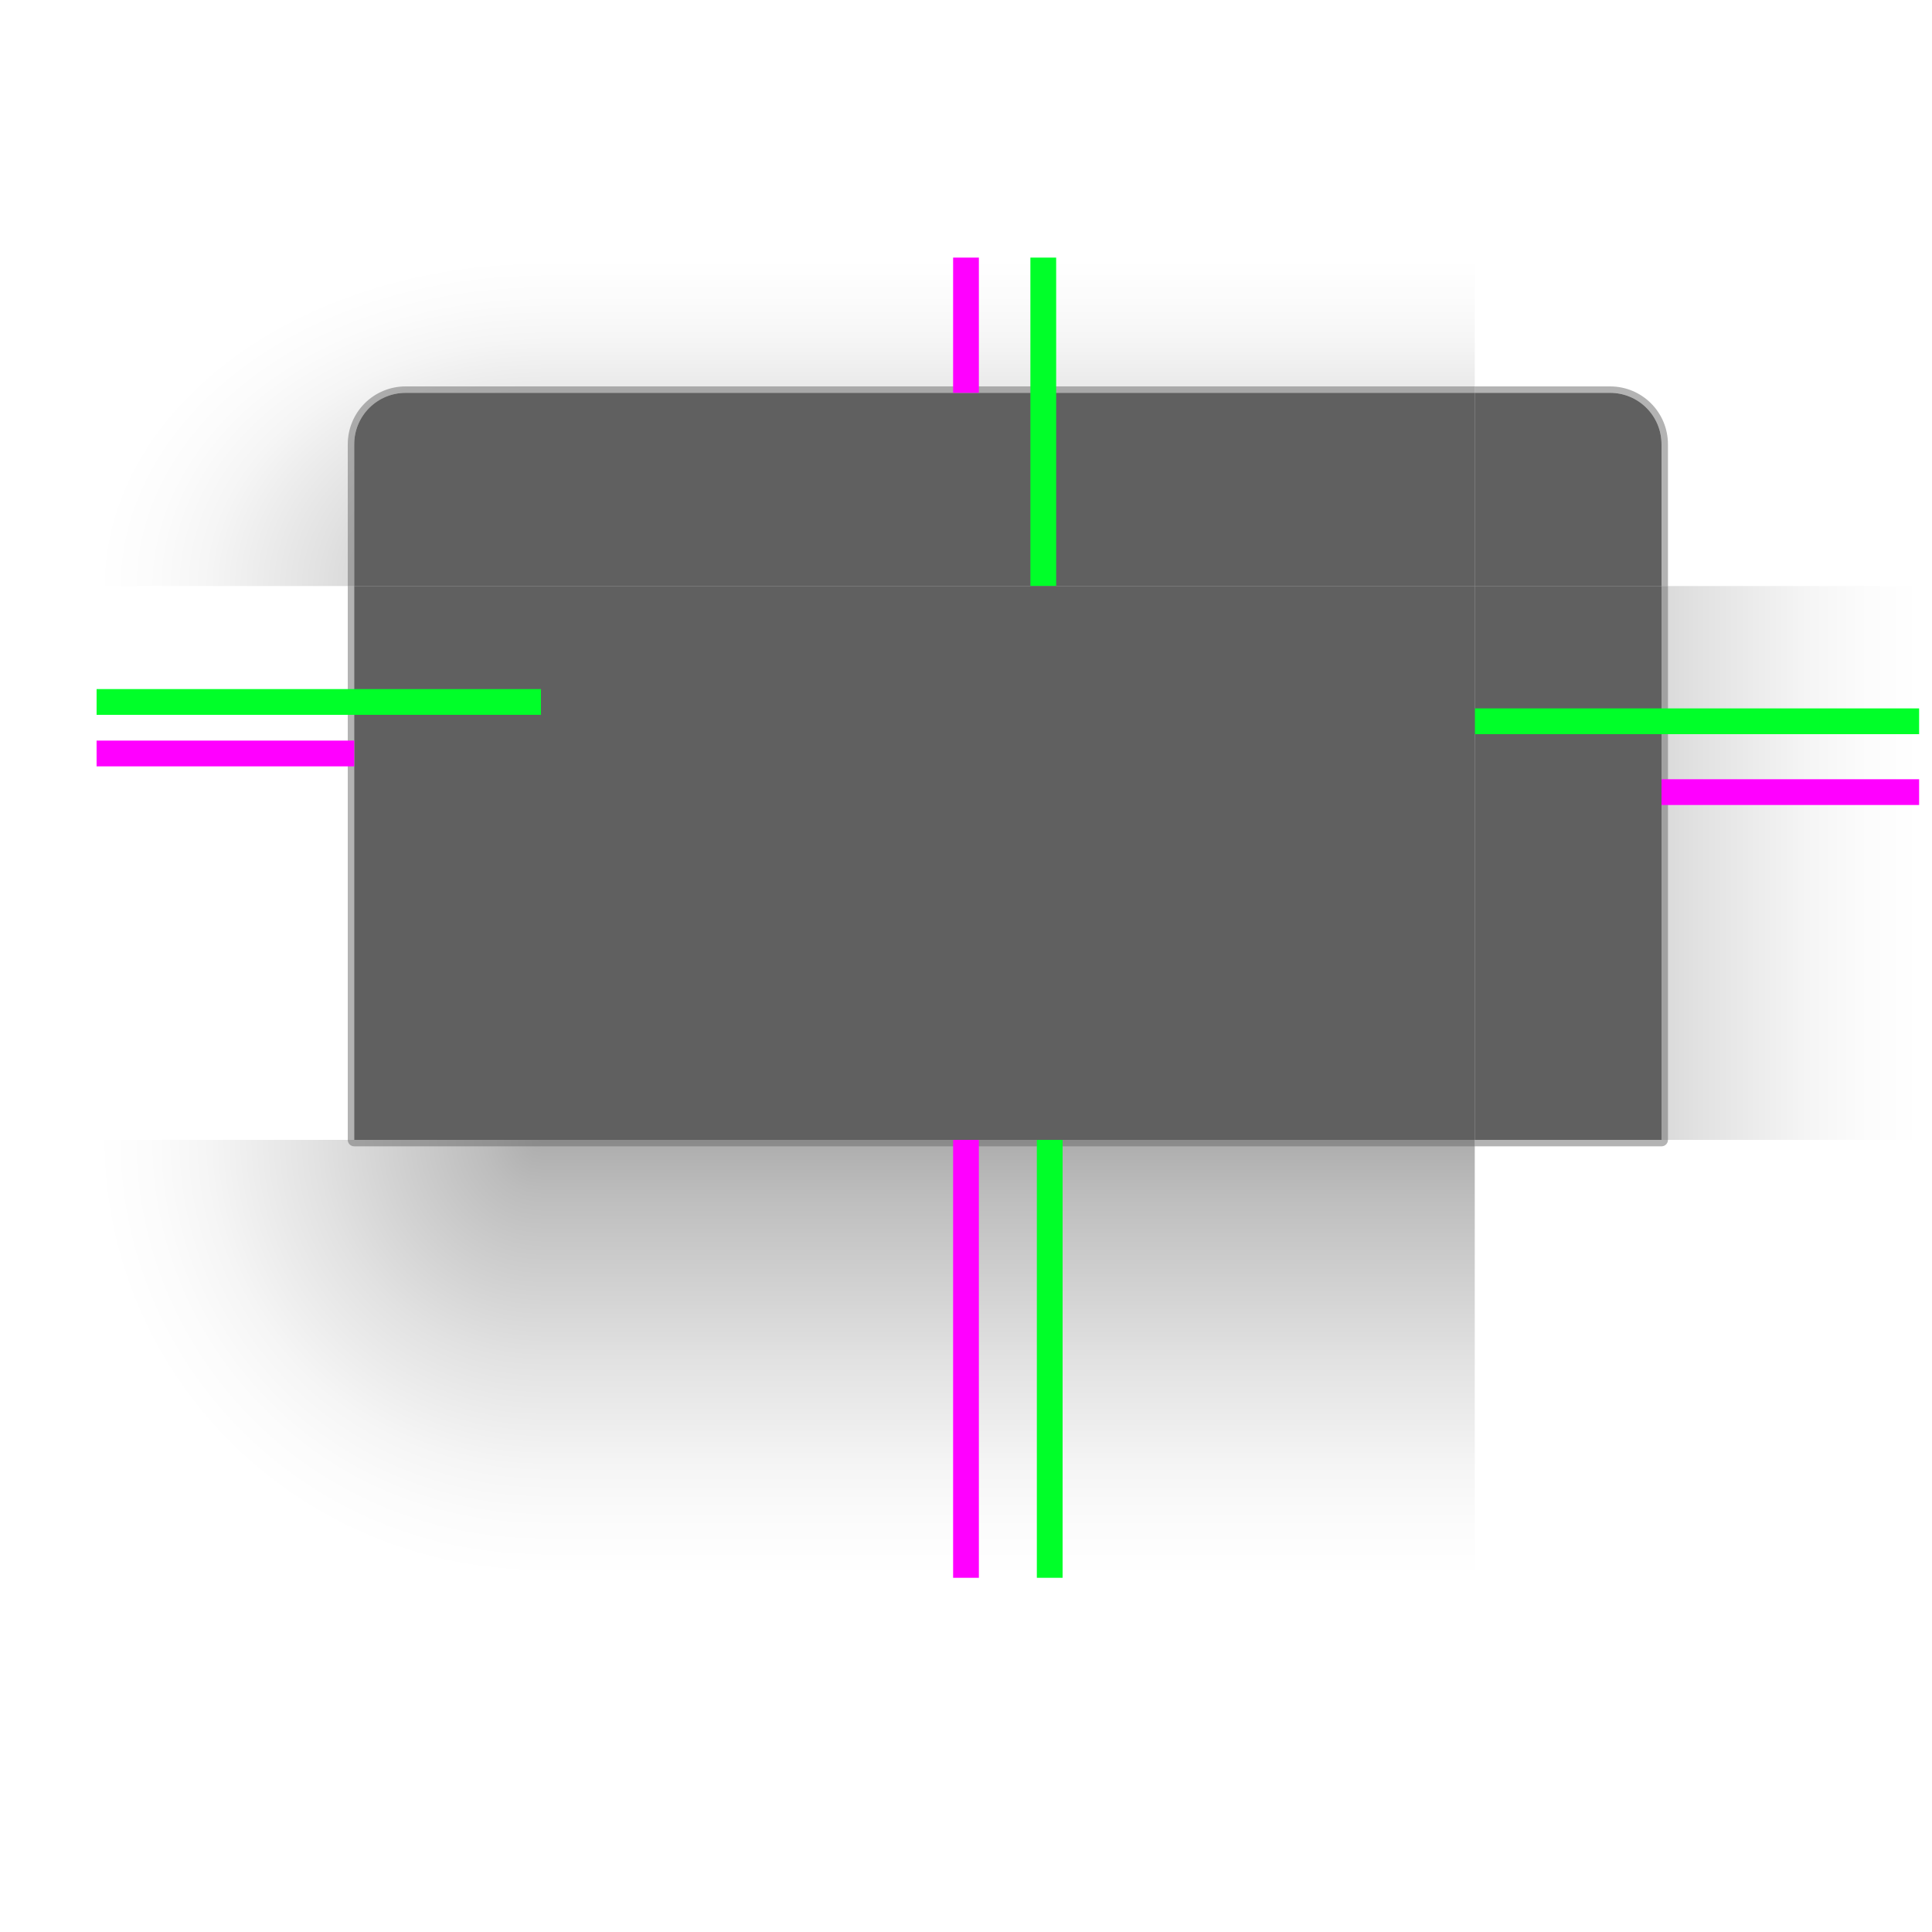
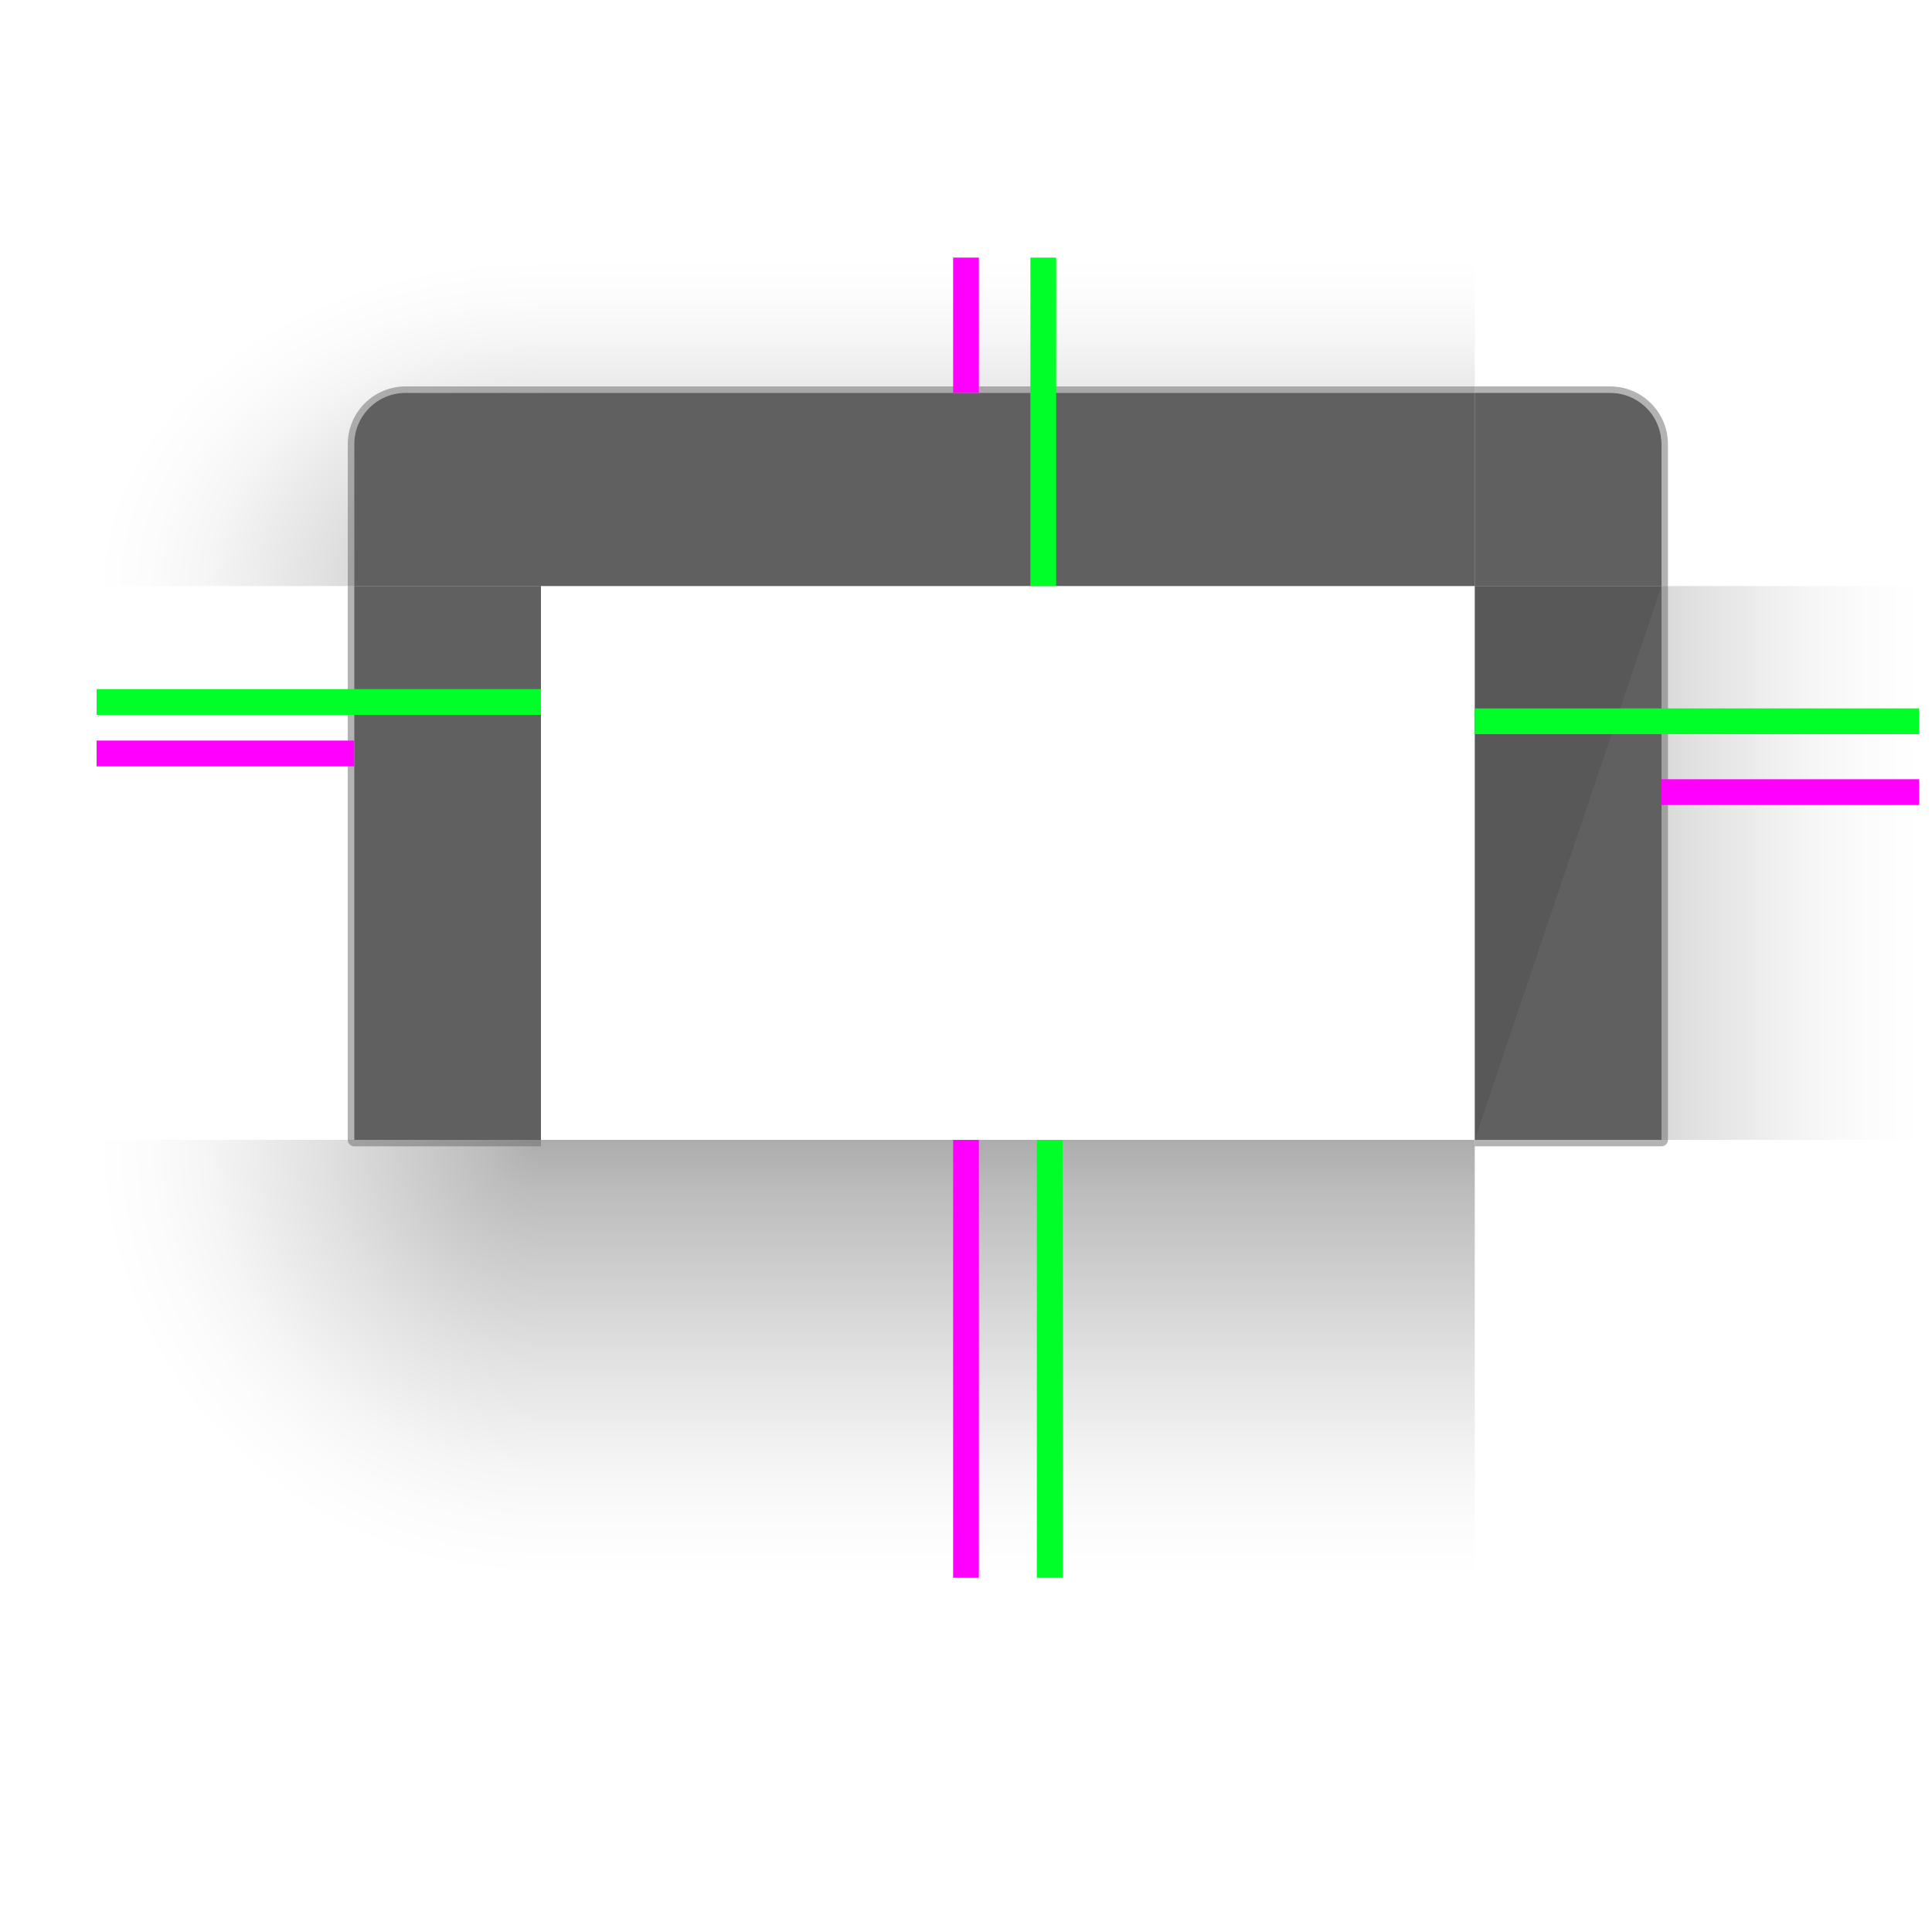
<svg xmlns="http://www.w3.org/2000/svg" xmlns:xlink="http://www.w3.org/1999/xlink" width="300" height="300" version="1.1" viewBox="0 0 300 300">
  <defs>
    <linearGradient id="shadow_inactive">
      <stop stop-color="#000000" offset="0" />
      <stop stop-color="#000000" stop-opacity=".639" offset=".25" />
      <stop stop-color="#000000" stop-opacity=".337" offset=".5" />
      <stop stop-color="#000000" stop-opacity=".108" offset=".75" />
      <stop stop-color="#000000" stop-opacity=".039" offset=".875" />
      <stop stop-color="#000000" stop-opacity="0" offset="1" />
    </linearGradient>
    <radialGradient id="radialGradient1306-9" cx="296.48" cy="80.417" r="17.5" gradientTransform="matrix(7.5025e-8 -2.343 2.857 0 -145.76 785.6)" gradientUnits="userSpaceOnUse" xlink:href="#shadow_inactive" />
    <linearGradient id="linearGradient6038" x1="348.49" x2="299.15" y1="99" y2="99" gradientTransform="matrix(1.013 0 0 1 -3.265 140)" gradientUnits="userSpaceOnUse" xlink:href="#shadow_inactive" />
    <linearGradient id="linearGradient6036" x1="396" x2="396" y1="64.167" y2="24.306" gradientTransform="matrix(1 0 0 1.029 -215 50)" gradientUnits="userSpaceOnUse" xlink:href="#shadow_inactive" />
    <linearGradient id="shadow_active">
      <stop stop-color="#000000" stop-opacity=".922" offset="0" />
      <stop stop-color="#000000" stop-opacity=".741" offset=".125" />
      <stop stop-color="#000000" stop-opacity=".602" offset=".25" />
      <stop stop-color="#000000" stop-opacity=".331" offset=".5" />
      <stop stop-color="#000000" stop-opacity=".108" offset=".75" />
      <stop stop-color="#000000" stop-opacity=".039" offset=".875" />
      <stop stop-color="#000000" stop-opacity="0" offset="1" />
    </linearGradient>
    <radialGradient id="radialGradient1306" cx="296.48" cy="80.417" r="17.5" gradientTransform="matrix(1.0353e-7 -2.914 3.943 0 -233.07 955.02)" gradientUnits="userSpaceOnUse" xlink:href="#shadow_active" />
    <linearGradient id="linearGradient1126" x1="348.49" x2="280.4" y1="99" y2="99" gradientTransform="matrix(1.013 0 0 1 -3.265 140)" gradientUnits="userSpaceOnUse" xlink:href="#shadow_active" />
    <linearGradient id="linearGradient6612" x1="396" x2="396" y1="64.167" y2="14.583" gradientTransform="matrix(1 0 0 1.029 -215 50)" gradientUnits="userSpaceOnUse" xlink:href="#shadow_active" />
    <linearGradient id="linearGradient5688" x1="396" x2="396" y1="142.09" y2="209.3" gradientTransform="matrix(1,0,0,1.012,0,133.24)" gradientUnits="userSpaceOnUse" xlink:href="#shadow_active" />
    <radialGradient id="radialGradient965" cx="48.271" cy="178.72" r="17.5" gradientTransform="matrix(-3.943,2.6685e-6,1.0063e-6,-3.886,685.32,984.47)" gradientUnits="userSpaceOnUse" xlink:href="#shadow_active" />
    <linearGradient id="linearGradient6034" x1="396" x2="396" y1="142.09" y2="174.71" gradientTransform="matrix(1,0,0,1.012,0,133.24)" gradientUnits="userSpaceOnUse" xlink:href="#shadow_inactive" />
    <radialGradient id="radialGradient965-2" cx="48.271" cy="178.72" r="17.5" gradientTransform="matrix(-2.857,1.3612e-6,0,-1.886,632.92,627.02)" gradientUnits="userSpaceOnUse" xlink:href="#shadow_inactive" />
  </defs>
  <use transform="matrix(-1,0,0,1,284,0)" width="100%" height="100%" xlink:href="#g917" />
  <use transform="matrix(-1,0,0,1,284,0)" width="100%" height="100%" xlink:href="#g949" />
  <use transform="matrix(-1,0,0,1,284,0)" width="100%" height="100%" xlink:href="#g969" />
  <g id="decoration-right" transform="matrix(-1 0 0 1 578.88 -106)">
    <path d="m280.88 197v86h40v-86z" fill="url(#linearGradient1126)" opacity=".35" />
    <path transform="matrix(-1 0 0 1 604.88 81)" d="m284 116v86h1v-86z" fill="#686868" opacity=".5" />
    <path transform="translate(-255.12 76)" d="m576 121v86h29v-86z" fill="#202020" opacity=".75" />
-     <path transform="translate(-255.12 76)" d="m576 121v86h29v-86z" fill="#ffffff" opacity=".05" />
+     <path transform="translate(-255.12 76)" d="m576 121v86h29z" fill="#ffffff" opacity=".05" />
  </g>
  <g id="decoration-top" transform="translate(-241 -115)">
    <path transform="translate(215 90)" d="m110 65v21h145v-21z" fill="url(#linearGradient6612)" opacity=".35" />
    <path transform="translate(215 90)" d="m110 85v1h145v-1z" fill="#686868" opacity=".5" />
    <path d="m325 176v30h145v-30z" fill="#202020" opacity=".75" />
    <path d="m325 176v30h145v-30z" fill="#ffffff" opacity=".05" />
  </g>
  <g id="decoration-left" transform="translate(-265.88 -106)">
    <path d="m280.88 197v86h40v-86z" fill="url(#linearGradient1126)" opacity=".35" />
    <path transform="translate(239.88 81)" d="m80 116v86h1v-86z" fill="#686868" opacity=".5" />
    <path transform="translate(-255.12 76)" d="m576 121v86h29v-86z" fill="#202020" opacity=".75" />
    <path transform="translate(-255.12 76)" d="m576 121v86h29v-86z" fill="#ffffff" opacity=".05" />
  </g>
  <rect id="shadow-hint-top-margin" x="148" y="40" width="4" height="21" fill="#ff00ff" />
  <rect id="shadow-hint-right-margin" x="258" y="121" width="40" height="4" fill="#ff00ff" />
  <rect id="shadow-hint-left-margin" x="15" y="115" width="40" height="4" fill="#ff00ff" />
  <rect id="hint-top-margin" x="160" y="40" width="4" height="51" fill="#00ff29" />
  <rect id="hint-right-margin" transform="rotate(90)" x="110" y="-298" width="4" height="69" fill="#00ff29" />
  <rect id="hint-left-margin" transform="rotate(90)" x="107" y="-84" width="4" height="69" fill="#00ff29" />
  <g id="decoration-topleft" transform="matrix(-1 0 0 1 509 -140.06)">
    <path transform="matrix(-1 0 0 1 509 140.06)" d="m15 40v51h40v-18c0-0.078 0.01-0.153 0.012-0.23l-0.012-3.769c0-4.432 3.568-8 8-8h21v-21z" fill="url(#radialGradient1306)" opacity=".35" />
    <g transform="translate(250)">
      <g transform="matrix(-1,0,0,1,524,26)">
        <path transform="translate(265 114.06)" d="m63 60c-4.986 0-9 4.014-9 9v22h1v-22c0-4.432 3.568-8 8-8h21v-1h-17.586z" fill="#686868" opacity=".5" />
        <path transform="translate(265 114.06)" d="m63 61c-4.432 0-8 3.568-8 8v22h29v-30h-17z" fill="#202020" opacity=".75" />
        <path d="m328 175.06c-4.432 0-8 3.568-8 8v22h29v-30h-17z" fill="#ffffff" opacity=".05" />
      </g>
    </g>
  </g>
  <use id="decoration-topright" transform="matrix(-1,0,0,1,313,0)" width="100%" height="100%" xlink:href="#decoration-topleft" />
  <g id="decoration-center">
-     <path d="m84 91v86h145v-86z" fill="#202020" opacity=".75" />
    <path d="m84 91v86h145v-86z" fill="#ffffff" opacity=".05" />
  </g>
  <g id="decoration-inactive-right" transform="matrix(-1 0 0 1 934.88 -106)">
    <path d="m280.88 197v86h40v-86z" fill="url(#linearGradient6038)" opacity=".35" />
    <path transform="matrix(-1 0 0 1 604.88 81)" d="m284 116v86h1v-86z" fill="#686868" opacity=".5" />
    <path transform="translate(-255.12 76)" d="m576 121v86h29v-86z" fill="#2c2c2c" opacity=".75" />
    <path transform="translate(-255.12 76)" d="m576 121v86h29v-86z" fill="#ffffff" opacity=".05" />
  </g>
  <g id="decoration-inactive-top" transform="translate(115 -115)">
    <path transform="translate(215 90)" d="m110 65v21h145v-21z" fill="url(#linearGradient6036)" opacity=".35" />
    <path transform="translate(215 90)" d="m110 85v1h145v-1z" fill="#686868" opacity=".5" />
    <path d="m325 176v30h145v-30z" fill="#2c2c2c" opacity=".75" />
    <path d="m325 176v30h145v-30z" fill="#ffffff" opacity=".05" />
  </g>
  <g id="decoration-inactive-left" transform="translate(90.125 -106)">
    <path d="m280.88 197v86h40v-86z" fill="url(#linearGradient6038)" opacity=".35" />
    <path transform="translate(239.88 81)" d="m80 116v86h1v-86z" fill="#686868" opacity=".5" />
    <path transform="translate(-255.12 76)" d="m576 121v86h29v-86z" fill="#2c2c2c" opacity=".75" />
    <path transform="translate(-255.12 76)" d="m576 121v86h29v-86z" fill="#ffffff" opacity=".05" />
  </g>
  <g id="decoration-inactive-topleft" transform="matrix(-1 0 0 1 865 -140.06)">
    <path transform="matrix(-1 0 0 1 509 140.06)" d="m15 40v51h40v-18c0-0.078 0.01-0.153 0.012-0.23l-0.012-3.769c0-4.432 3.568-8 8-8h21v-21z" fill="url(#radialGradient1306-9)" opacity=".35" />
    <g transform="translate(250)">
      <g transform="matrix(-1,0,0,1,524,26)">
        <path transform="translate(265 114.06)" d="m63 60c-4.986 0-9 4.014-9 9v22h1v-22c0-4.432 3.568-8 8-8h21v-1h-17.586z" fill="#686868" opacity=".5" />
        <path transform="translate(265 114.06)" d="m63 61c-4.432 0-8 3.568-8 8v22h29v-30h-17z" fill="#2c2c2c" opacity=".75" />
        <path d="m328 175.06c-4.432 0-8 3.568-8 8v22h29v-30h-17z" fill="#ffffff" opacity=".05" />
      </g>
    </g>
  </g>
  <use id="decoration-inactive-topright" transform="matrix(-1,0,0,1,1025,-4.3e-6)" width="100%" height="100%" xlink:href="#decoration-inactive-topleft" />
  <g id="decoration-inactive-center" transform="translate(356)">
    <path d="m84 91v86h145v-86z" fill="#2c2c2c" opacity=".75" />
    <path d="m84 91v86h145v-86z" fill="#ffffff" opacity=".05" />
  </g>
  <g id="mask-right" transform="matrix(-1 0 0 1 1275.7 -108.61)">
    <path d="m280.88 197v86h40v-86z" fill="none" />
    <path transform="translate(-255.12 76)" d="m576 121v86h29v-86z" />
  </g>
  <g id="mask-top" transform="translate(455.84 -117.61)">
    <path transform="translate(215 90)" d="m110 65v21h145v-21z" fill="none" />
    <path d="m325 176v30h145v-30z" />
  </g>
  <g id="mask-left" transform="translate(430.96 -108.61)">
    <path d="m280.88 197v86h40v-86z" fill="none" />
-     <path transform="translate(-255.12 76)" d="m576 121v86h29v-86z" />
  </g>
  <g id="mask-topleft" transform="matrix(-1 0 0 1 1205.8 -142.68)">
    <path transform="matrix(-1 0 0 1 509 140.06)" d="m15 40v51h40v-18c0-0.078 0.01-0.153 0.012-0.23l-0.012-3.769c0-4.432 3.568-8 8-8h21v-21z" fill="none" />
    <g transform="translate(250)">
      <g transform="matrix(-1,0,0,1,524,26)">
-         <path transform="translate(265 114.06)" d="m63 61c-4.432 0-8 3.568-8 8v22h29v-30h-17z" />
-       </g>
+         </g>
    </g>
  </g>
  <use id="mask-topright" transform="matrix(-1 0 0 1 1706.7 1.2367e-5)" width="100%" height="100%" xlink:href="#mask-topleft" />
  <g id="mask-center" transform="translate(696.84 -2.613)">
    <path d="m84 91v86h145v-86z" />
  </g>
  <g id="decoration-bottom" transform="translate(-241,-100)">
    <path d="m325 277v68h145v-68z" fill="url(#linearGradient5688)" opacity=".35" />
-     <path d="m470 277h-145v1h145z" fill="#686868" opacity=".5" />
  </g>
  <g id="decoration-bottomleft" transform="translate(-411,-113)">
    <path d="m426 290v68h69v-68l-29 1e-5z" fill="url(#radialGradient965)" opacity=".35" />
    <path d="m465 290c0 0.554 0.446 1 1 1h29v-1h-30z" fill="#686868" opacity=".5" />
  </g>
  <rect id="shadow-hint-bottom-margin" x="148" y="177" width="4" height="68" fill="#ff00ff" />
  <rect id="hint-bottom-margin" x="161" y="177" width="4" height="68" fill="#00ff29" />
  <use id="decoration-bottomright" transform="matrix(-1,0,0,1,313,0)" width="100%" height="100%" xlink:href="#decoration-bottomleft" />
  <g id="decoration-inactive-bottom" transform="translate(115,-100)">
    <path d="m325 277v68h145v-68z" fill="url(#linearGradient6034)" opacity=".35" />
    <path d="m470 277h-145v1h145z" fill="#686868" opacity=".5" />
  </g>
  <g id="decoration-inactive-bottomleft" transform="translate(-55,-113)">
    <path d="m426 290v68h69l-1e-5 -68-29 1e-5z" fill="url(#radialGradient965-2)" opacity=".35" />
    <path d="m465 290c0 0.554 0.446 1 1 1h29v-1h-30z" fill="#686868" opacity=".5" />
  </g>
  <use id="decoration-inactive-bottomright" transform="matrix(-1,0,0,1,1025,-4.3e-6)" width="100%" height="100%" xlink:href="#decoration-inactive-bottomleft" />
  <g id="mask-bottom" transform="matrix(1,0,0,1.009,455.84,-113.11)">
    <path d="m325 285v70h145v-70z" fill="none" />
  </g>
  <g id="mask-bottomleft" transform="matrix(1 0 0 .905 285.84 -88.149)">
    <path d="m426 290v78h69v-70h-21c-4.432 0-8-3.568-8-8z" fill="none" />
  </g>
  <use id="mask-bottomright" transform="matrix(-1,0,0,1,1706.7,1.2367e-5)" width="100%" height="100%" xlink:href="#mask-bottomleft" />
</svg>